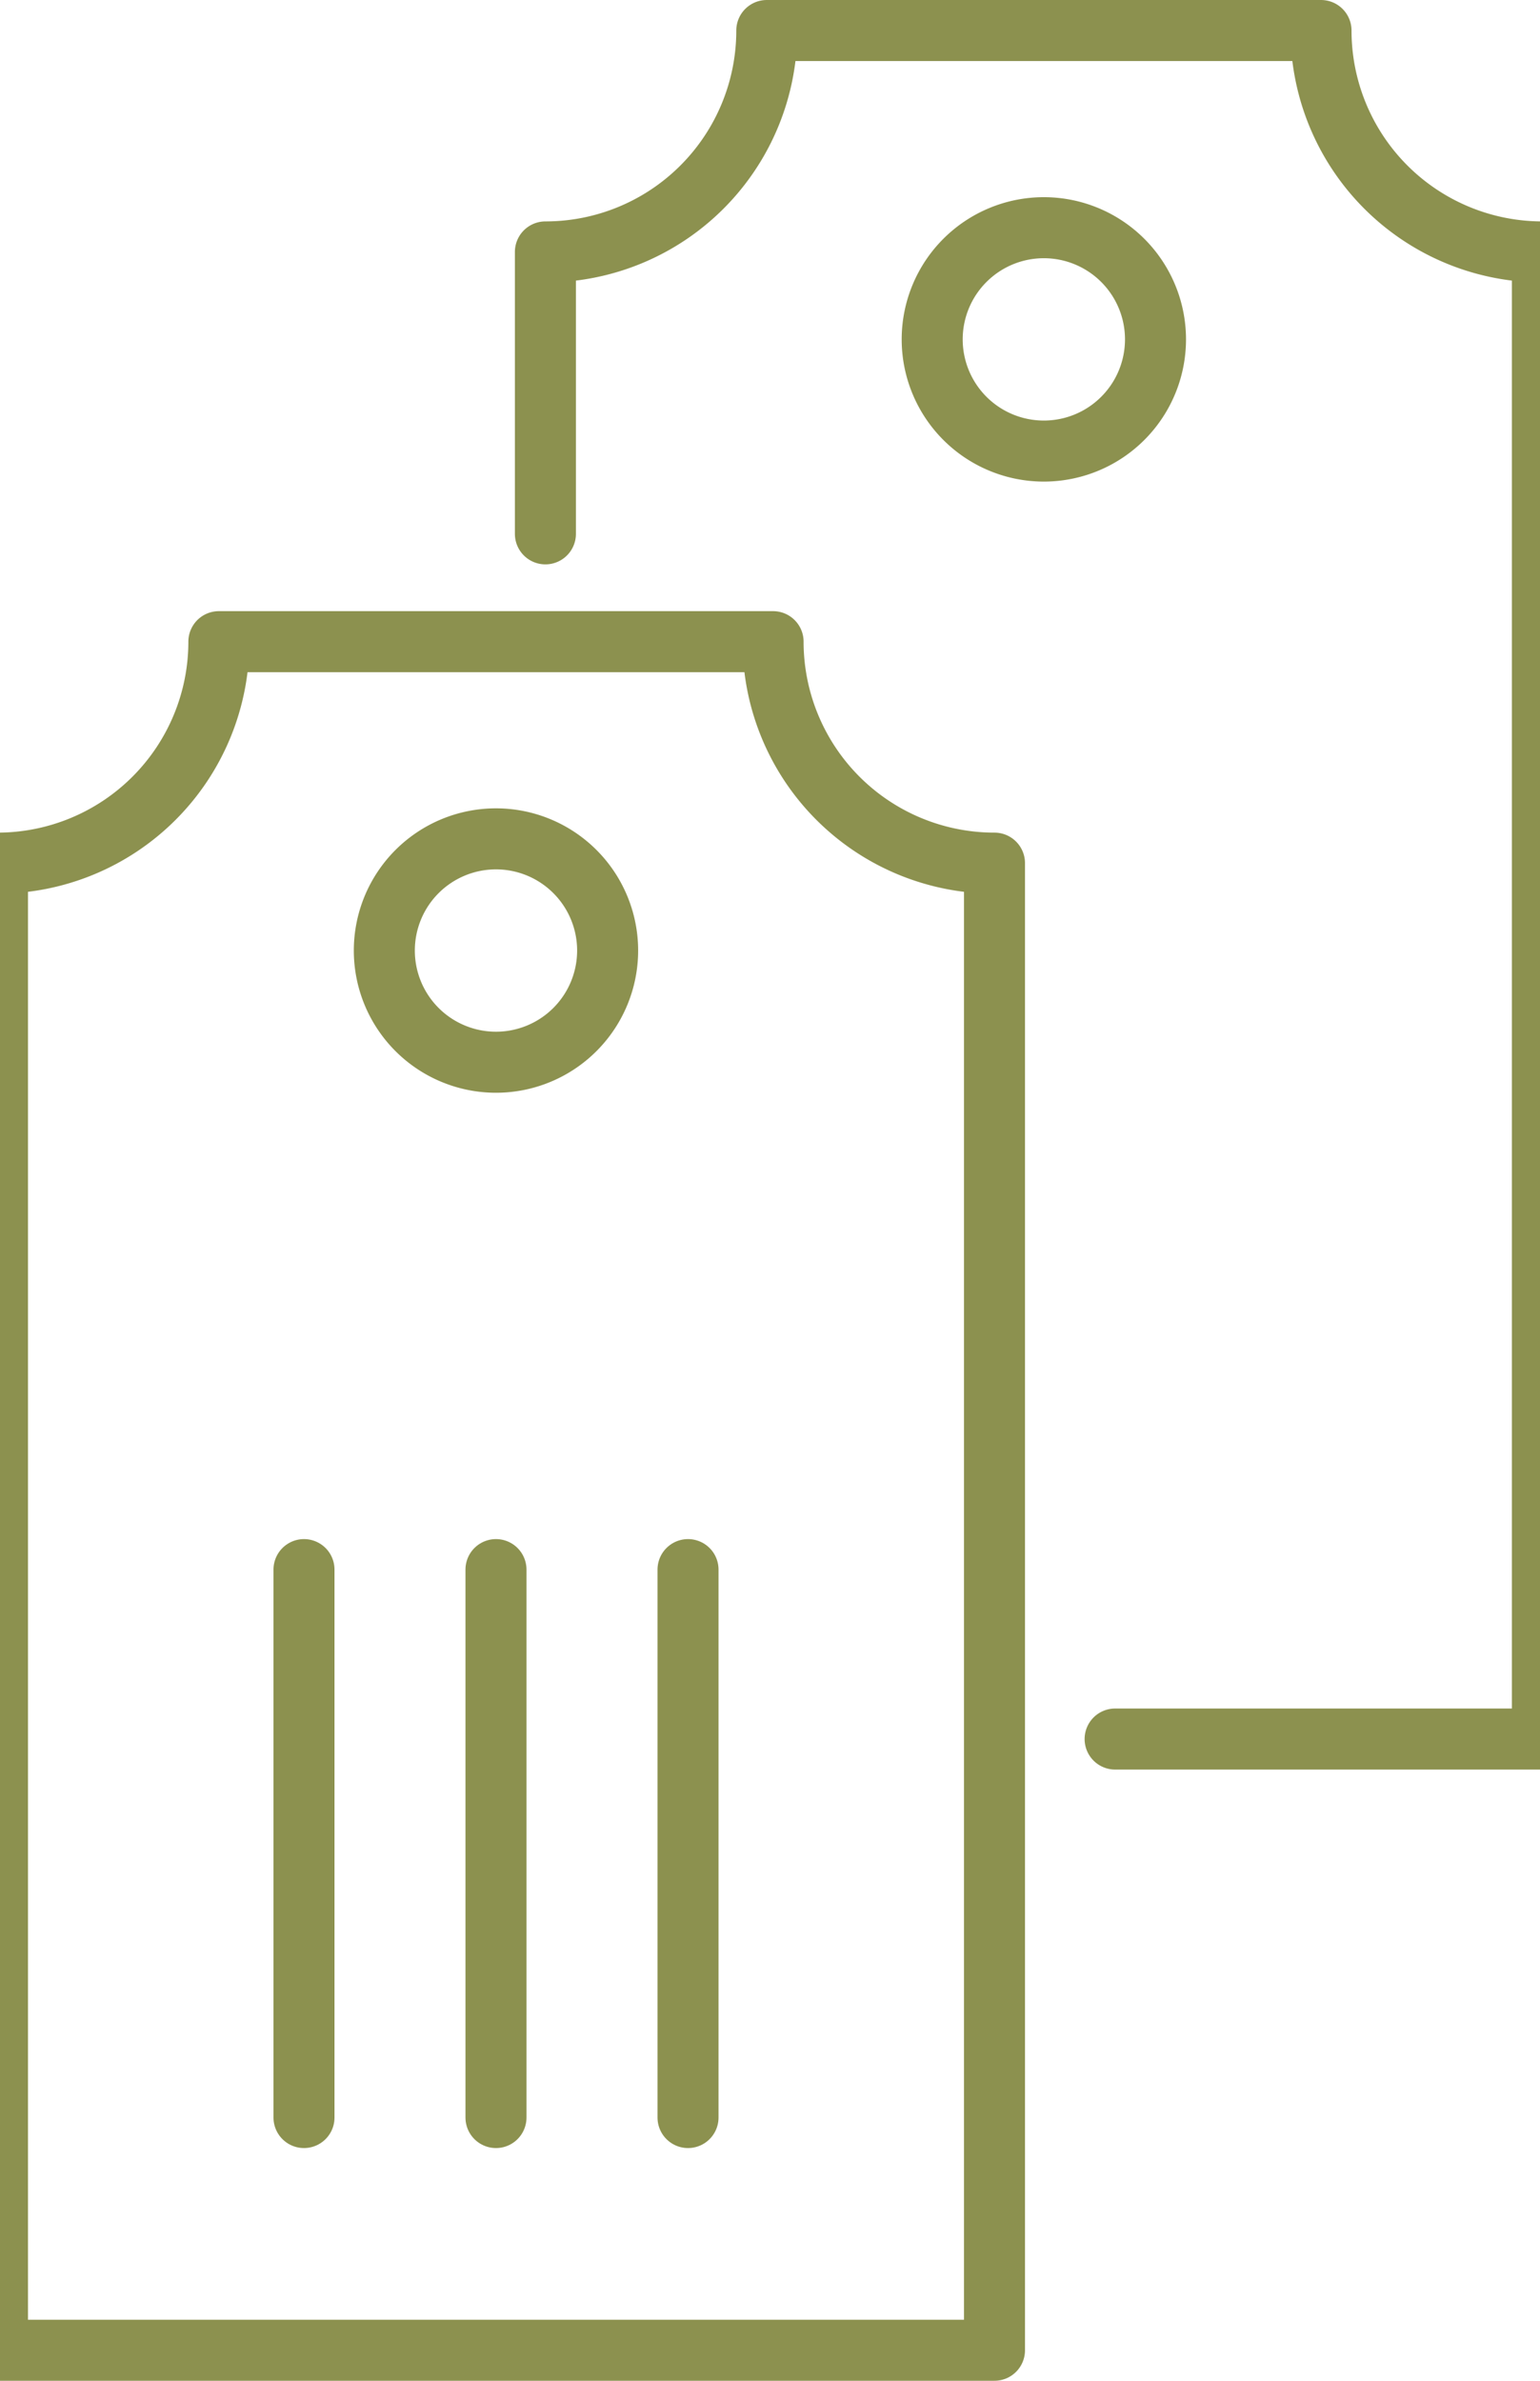
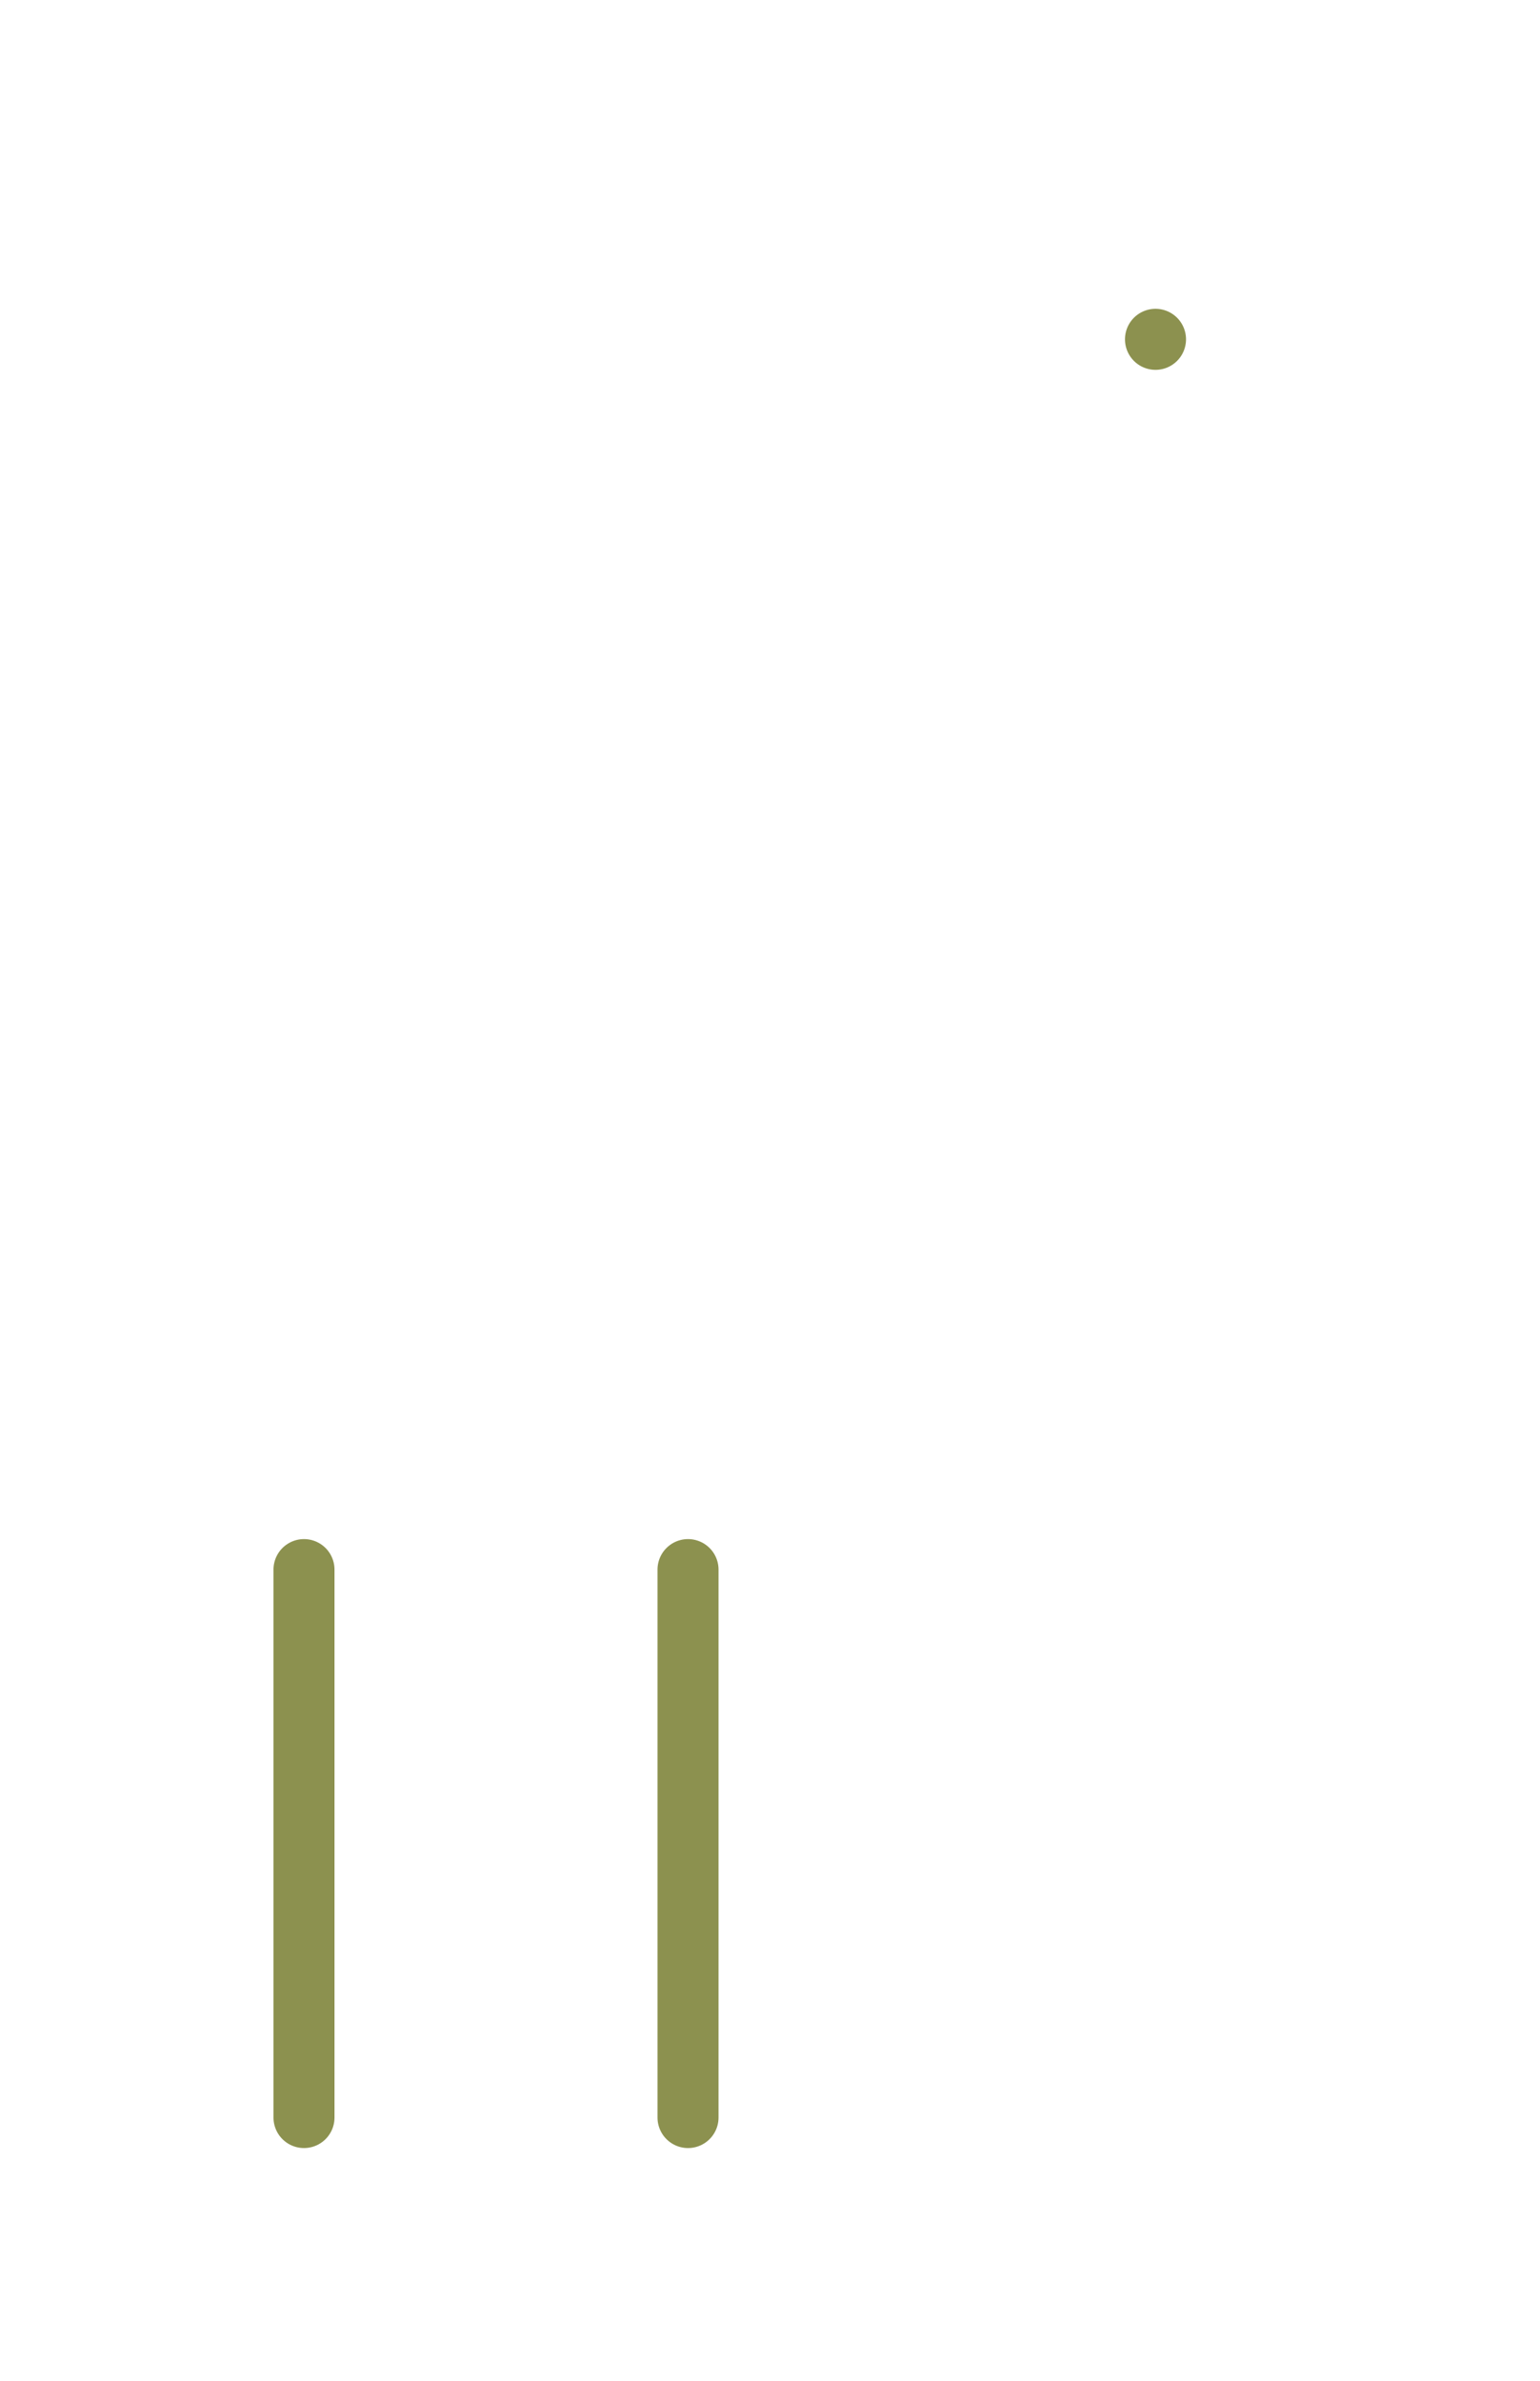
<svg xmlns="http://www.w3.org/2000/svg" preserveAspectRatio="xMidYMid slice" width="22px" height="34px" viewBox="0 0 27.849 41.269">
  <g id="Gruppe_5191" data-name="Gruppe 5191" transform="translate(-1017.091 -767.765)">
-     <path id="Pfad_3011" data-name="Pfad 3011" d="M1037,797.91h7.409V772.132a3.838,3.838,0,0,1-3.839-3.838h-9.61a3.838,3.838,0,0,1-3.839,3.838v4.887" fill="none" stroke="#8c914f" stroke-linecap="round" stroke-linejoin="round" stroke-width="1.058" />
-     <path id="Pfad_3012" data-name="Pfad 3012" d="M1031.069,778.888h-9.61a3.839,3.839,0,0,1-3.839,3.839v25.778h17.288V782.727A3.839,3.839,0,0,1,1031.069,778.888Z" fill="none" stroke="#8c914f" stroke-linecap="round" stroke-linejoin="round" stroke-width="1.058" />
-     <path id="Pfad_3013" data-name="Pfad 3013" d="M1028.2,784.242a1.936,1.936,0,1,0-1.936,1.936A1.936,1.936,0,0,0,1028.2,784.242Z" fill="none" stroke="#8c914f" stroke-linecap="round" stroke-linejoin="round" stroke-width="1.058" />
-     <path id="Pfad_3014" data-name="Pfad 3014" d="M1037.7,773.647a1.936,1.936,0,1,0-1.936,1.937A1.936,1.936,0,0,0,1037.7,773.647Z" fill="none" stroke="#8c914f" stroke-linecap="round" stroke-linejoin="round" stroke-width="1.058" />
+     <path id="Pfad_3014" data-name="Pfad 3014" d="M1037.7,773.647A1.936,1.936,0,0,0,1037.7,773.647Z" fill="none" stroke="#8c914f" stroke-linecap="round" stroke-linejoin="round" stroke-width="1.058" />
    <line id="Linie_706" data-name="Linie 706" y2="9.498" transform="translate(1029.594 794.973)" fill="none" stroke="#8c914f" stroke-linecap="round" stroke-linejoin="round" stroke-width="1.058" />
-     <line id="Linie_707" data-name="Linie 707" y2="9.498" transform="translate(1026.264 794.973)" fill="none" stroke="#8c914f" stroke-linecap="round" stroke-linejoin="round" stroke-width="1.058" />
    <line id="Linie_708" data-name="Linie 708" y2="9.498" transform="translate(1022.935 794.973)" fill="none" stroke="#8c914f" stroke-linecap="round" stroke-linejoin="round" stroke-width="1.058" />
  </g>
</svg>